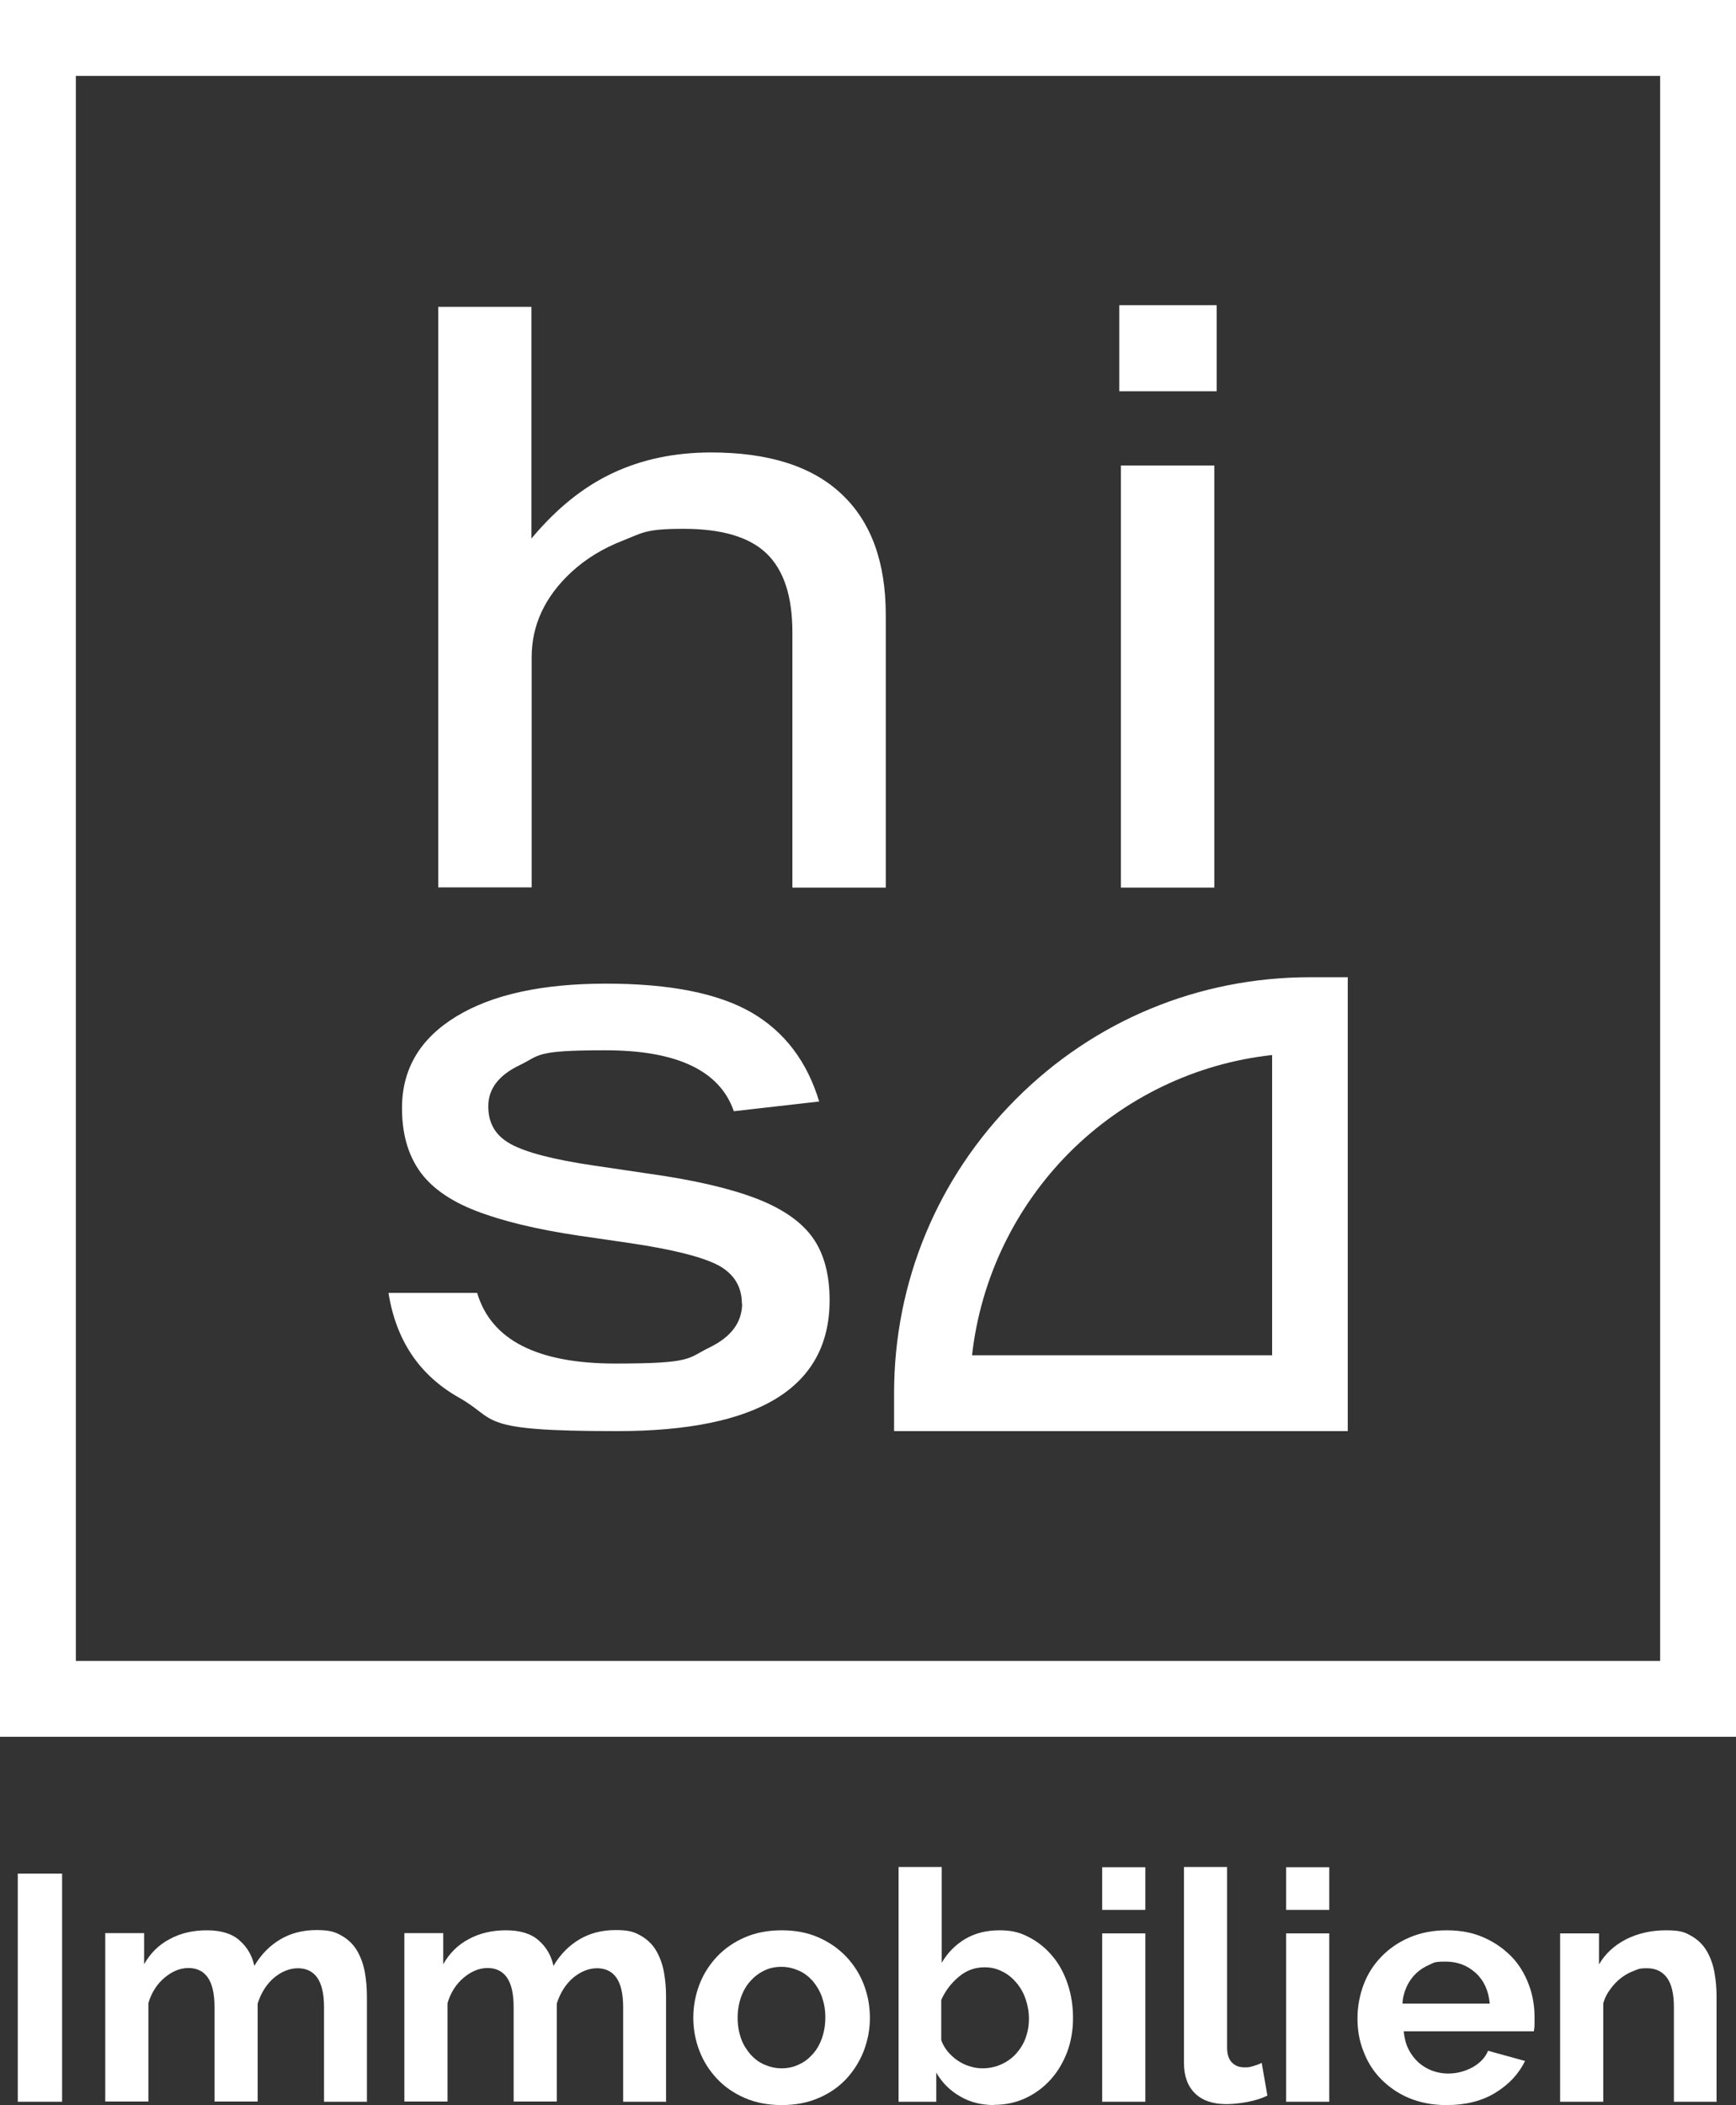
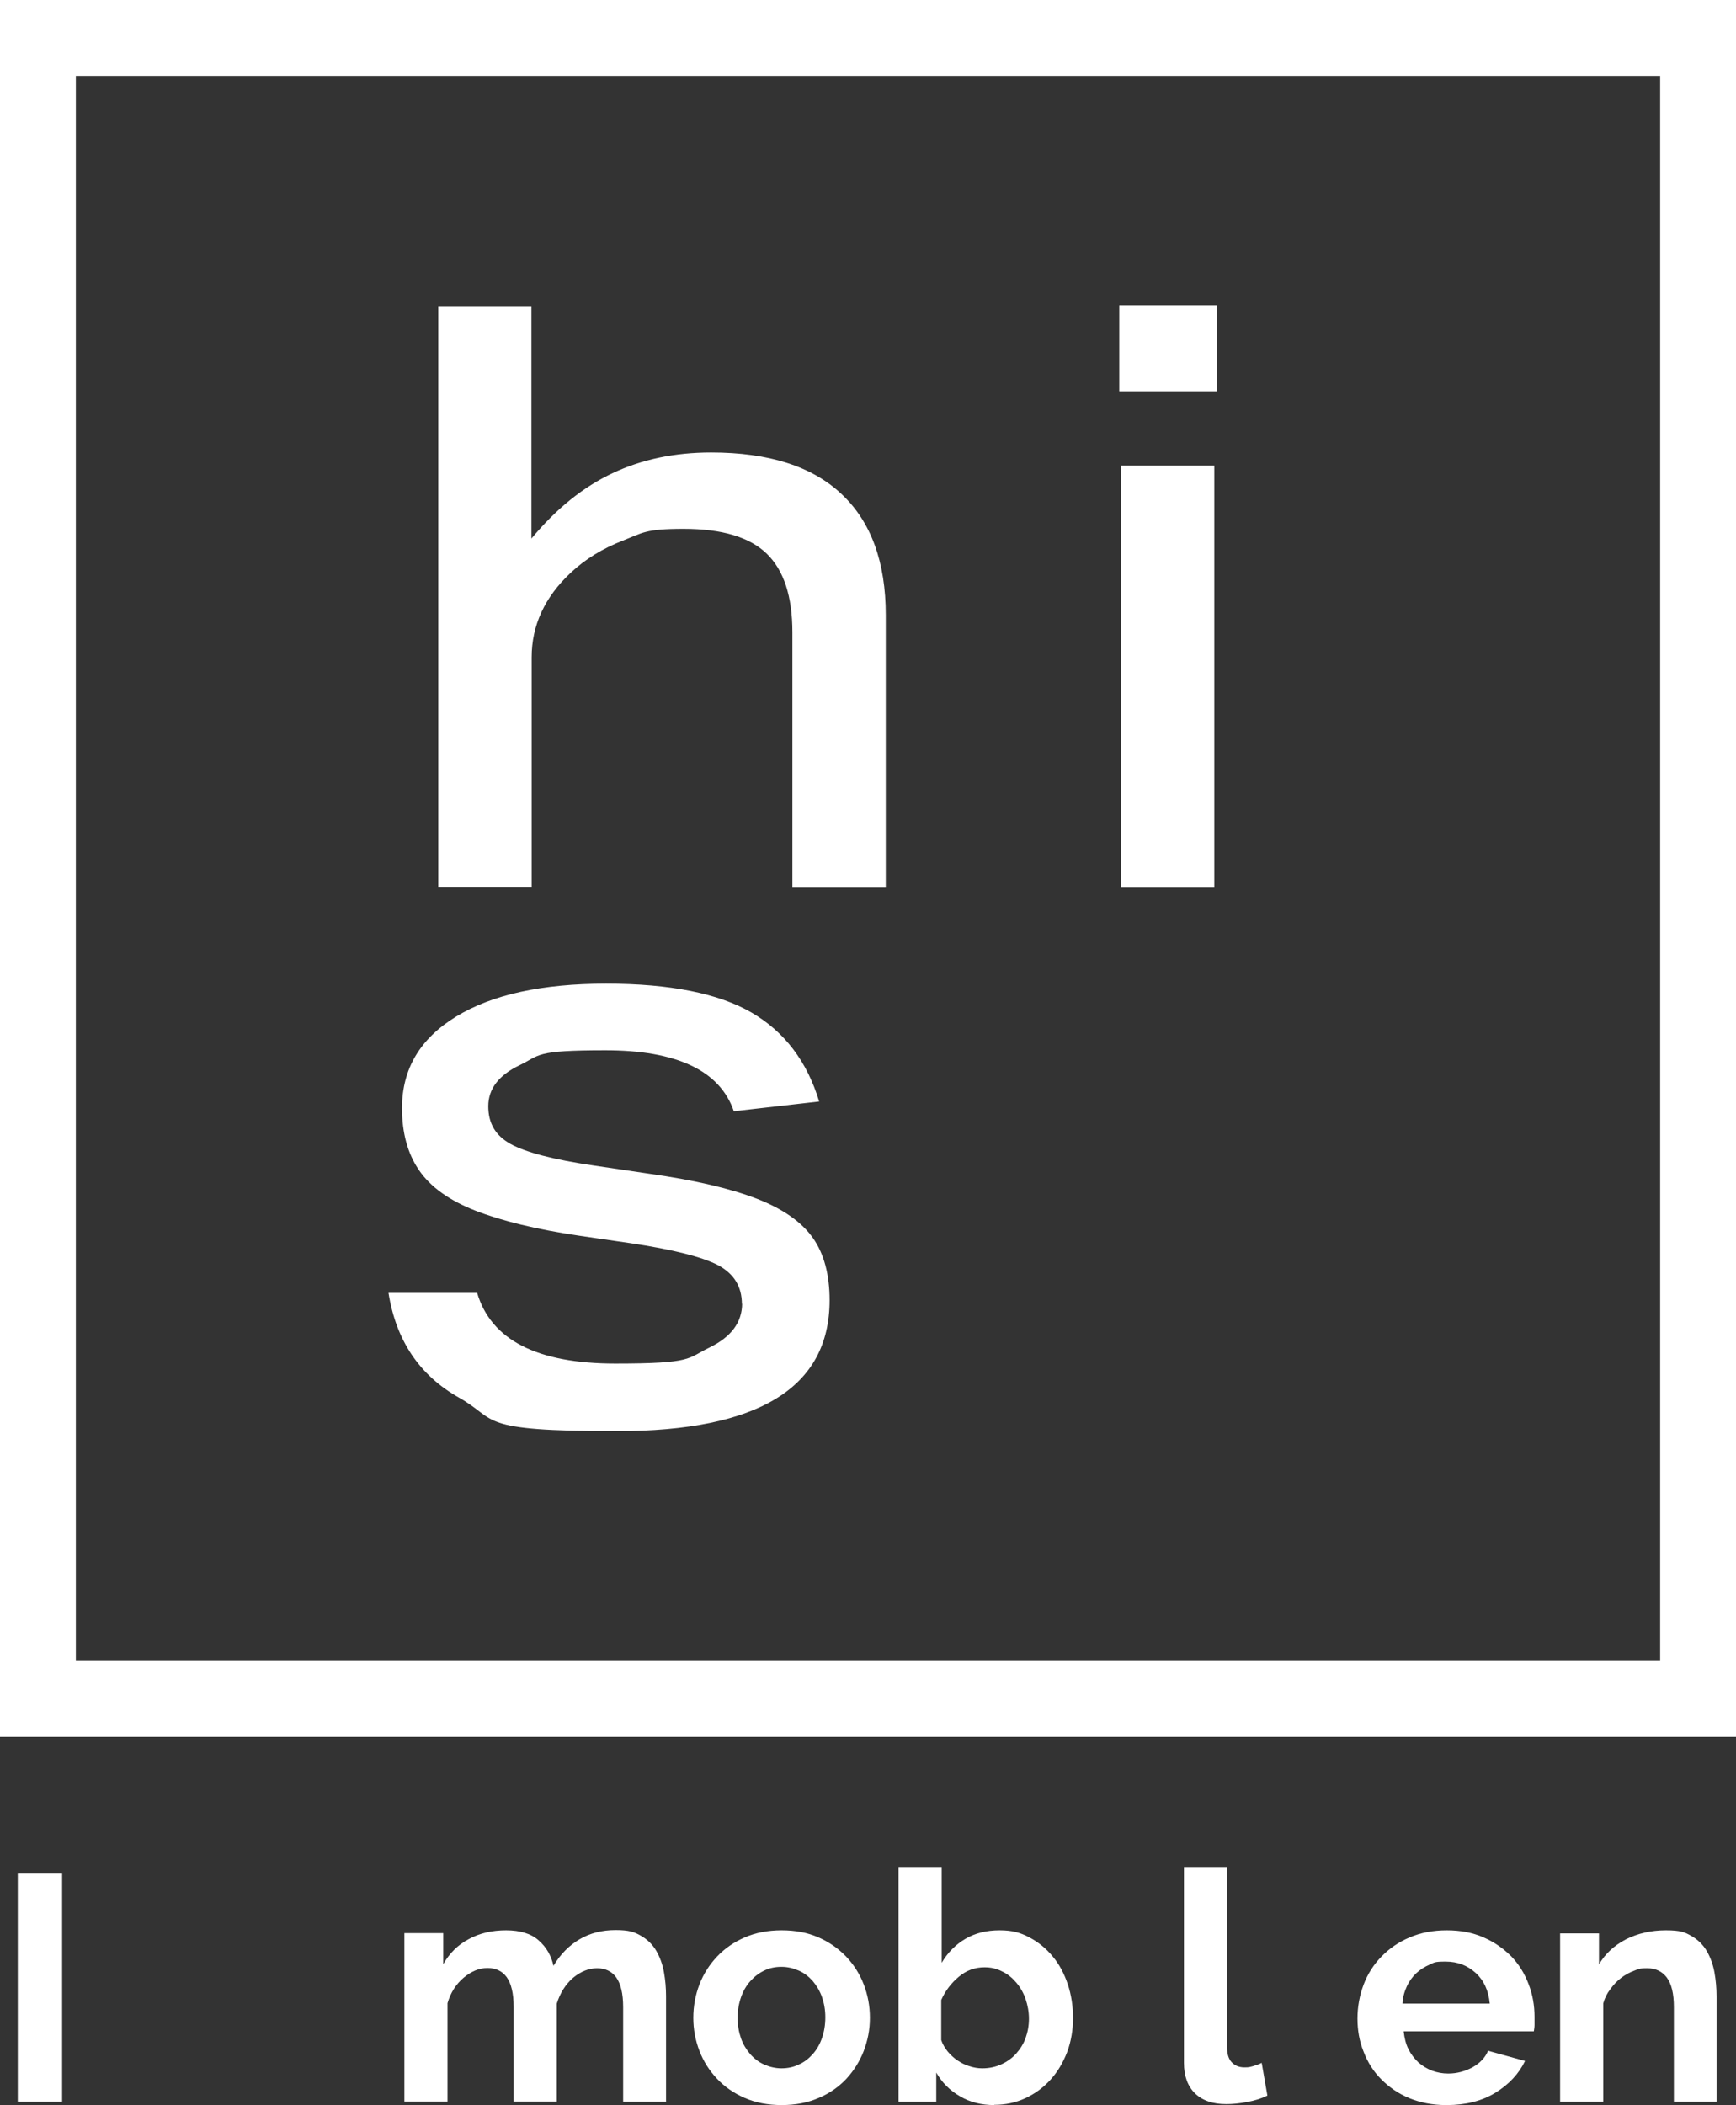
<svg xmlns="http://www.w3.org/2000/svg" id="Ebene_2" data-name="Ebene 2" viewBox="0 0 732.4 887.7">
  <rect x="0" y="0" width="732.4" height="887.7" fill="#333333" stroke="none" />
  <defs>
    <style>
      .cls-1 {
        fill: #fff;
      }
    </style>
  </defs>
  <g id="Logo">
    <g>
      <g>
-         <path class="cls-1" d="M552.6,412.1c-46.8,0-90.9,18.2-124,51.4-33.1,33.1-51.4,77.2-51.4,124v16h191.4v-191.4h-16ZM536.7,444.9v126.6h-126.6c3.6-32.2,18.1-62.4,41.1-85.5,23.1-23.1,53.3-37.6,85.5-41.1Z" />
        <path class="cls-1" d="M184.8,129.4h39.4v97.7c10.5-12.6,21.9-21.8,34.3-27.6,12.3-5.8,26.2-8.7,41.5-8.7,24.2,0,42.6,5.8,55,17.5,12.5,11.7,18.7,28.7,18.7,51.1v114.9h-39.4v-107.7c0-15.1-3.6-26.1-10.8-33.1-7.2-7-18.9-10.5-35.1-10.5s-17.3,1.7-25.7,5c-8.5,3.3-15.8,7.8-21.9,13.5-11,10.3-16.5,22.2-16.5,35.7v97h-39.4v-244.8Z" />
        <path class="cls-1" d="M472.2,128.7h41.1v36.3h-41.1v-36.3ZM472.9,196.3h39.4v178h-39.4v-178Z" />
        <path class="cls-1" d="M313,549.9c0-7.3-3.3-12.7-9.9-16.3-6.6-3.5-19.1-6.7-37.4-9.4l-21.3-3.1c-18.3-2.7-32.9-6.3-43.9-10.6-11-4.3-18.9-10-23.7-17-4.8-7-7.2-15.7-7.2-26.2,0-16.5,7.6-29.3,22.8-38.6,15.2-9.3,36.3-13.9,63.3-13.9s47.4,4.1,61.4,12.2c13.9,8.1,23.4,20.6,28.5,37.5l-36,4.1c-5.9-17.1-24-25.7-54.2-25.7s-27.4,2.1-36.2,6.3c-8.8,4.2-13.2,10-13.2,17.3s3.1,12.4,9.4,15.9c6.3,3.5,18,6.6,35.1,9.1l23,3.4c19.4,2.7,34.7,6.3,45.8,10.6,11.1,4.3,19,9.9,23.7,16.6,4.7,6.7,7,15.5,7,26.2,0,36.8-29.9,55.2-89.8,55.2s-49.8-4.7-66.5-14.1c-16.7-9.4-26.6-24.1-29.8-44.2h37.4c5.9,19.9,25.4,29.8,58.3,29.8s30.3-2.2,39.6-6.7c9.3-4.5,13.9-10.7,13.9-18.7Z" />
      </g>
      <path class="cls-1" d="M732.4,732.4H0V0h732.4v732.4ZM32,700.4h668.4V32H32v668.4Z" />
      <g>
        <path class="cls-1" d="M7.5,886.3v-96.2h18.7v96.2H7.5Z" />
-         <path class="cls-1" d="M154.9,886.3h-18.2v-39.9c0-5.7-1-9.8-2.9-12.5-1.9-2.6-4.6-3.9-8.1-3.9s-7,1.4-10.2,4.1c-3.2,2.8-5.4,6.4-6.8,10.8v41.3h-18.2v-39.9c0-5.7-1-9.8-2.9-12.5-1.9-2.6-4.6-3.9-8.1-3.9s-6.9,1.4-10.1,4.1c-3.2,2.7-5.5,6.3-6.8,10.7v41.5h-18.2v-71h16.4v13.1c2.6-4.6,6.2-8.2,10.8-10.6,4.6-2.5,9.8-3.7,15.7-3.7s10.6,1.4,13.8,4.3c3.3,2.9,5.3,6.5,6.2,10.7,2.9-4.9,6.6-8.6,11-11.2,4.4-2.6,9.5-3.9,15.2-3.9s7.9.8,10.7,2.4c2.8,1.6,5,3.8,6.5,6.4,1.5,2.6,2.6,5.6,3.2,8.9.6,3.3.9,6.7.9,10.2v44.3Z" />
        <path class="cls-1" d="M281.1,886.3h-18.2v-39.9c0-5.7-1-9.8-2.9-12.5-1.9-2.6-4.6-3.9-8.1-3.9s-7,1.4-10.2,4.1c-3.2,2.8-5.4,6.4-6.8,10.8v41.3h-18.2v-39.9c0-5.7-1-9.8-2.9-12.5-1.9-2.6-4.6-3.9-8.1-3.9s-6.9,1.4-10.1,4.1c-3.2,2.7-5.5,6.3-6.8,10.7v41.5h-18.2v-71h16.4v13.1c2.6-4.6,6.2-8.2,10.8-10.6,4.6-2.5,9.8-3.7,15.7-3.7s10.6,1.4,13.8,4.3c3.3,2.9,5.3,6.5,6.2,10.7,2.9-4.9,6.6-8.6,11-11.2,4.4-2.6,9.5-3.9,15.2-3.9s7.9.8,10.7,2.4c2.8,1.6,5,3.8,6.5,6.4,1.5,2.6,2.6,5.6,3.2,8.9.6,3.3.9,6.7.9,10.2v44.3Z" />
        <path class="cls-1" d="M329.8,887.7c-5.8,0-11-1-15.6-3-4.6-2-8.5-4.7-11.7-8.1-3.2-3.4-5.7-7.3-7.4-11.7-1.7-4.4-2.6-9.1-2.6-14s.9-9.7,2.6-14.1c1.7-4.4,4.2-8.3,7.4-11.7,3.2-3.4,7.1-6.1,11.7-8.1,4.6-2,9.8-3,15.6-3s11,1,15.5,3c4.6,2,8.4,4.7,11.7,8.1,3.2,3.4,5.7,7.3,7.4,11.7,1.7,4.4,2.6,9.1,2.6,14.1s-.9,9.5-2.6,14c-1.7,4.4-4.2,8.3-7.3,11.7-3.2,3.4-7,6.1-11.7,8.1-4.6,2-9.8,3-15.6,3ZM311.2,850.9c0,3.2.5,6,1.4,8.6.9,2.6,2.3,4.8,3.9,6.7,1.7,1.9,3.6,3.4,5.9,4.4,2.3,1,4.7,1.6,7.3,1.6s5.1-.5,7.3-1.6c2.3-1,4.2-2.5,5.9-4.4,1.7-1.9,3-4.2,3.9-6.8.9-2.6,1.4-5.5,1.4-8.7s-.5-5.9-1.4-8.5c-.9-2.6-2.3-4.9-3.9-6.8-1.7-1.9-3.6-3.4-5.9-4.4-2.3-1-4.7-1.6-7.3-1.6s-5.1.5-7.3,1.6c-2.3,1.1-4.2,2.6-5.9,4.5-1.7,1.9-3,4.2-3.9,6.8-.9,2.6-1.4,5.5-1.4,8.5Z" />
        <path class="cls-1" d="M419.5,887.7c-5.4,0-10.3-1.2-14.5-3.7-4.2-2.4-7.6-5.8-10-10v12.3h-15.9v-99h18.2v40.4c2.5-4.3,5.9-7.7,10-10.1,4.1-2.4,8.9-3.6,14.4-3.6s8.8,1,12.6,3c3.8,2,7.1,4.7,9.8,8,2.8,3.3,4.9,7.3,6.4,11.8,1.5,4.5,2.2,9.3,2.2,14.2s-.8,9.9-2.5,14.4c-1.7,4.4-4,8.3-7,11.6-3,3.3-6.5,5.9-10.6,7.8-4.1,1.9-8.5,2.8-13.1,2.8ZM414.5,872.2c2.9,0,5.6-.6,8-1.7,2.4-1.1,4.5-2.6,6.2-4.5,1.7-1.9,3.1-4.1,4-6.6.9-2.5,1.4-5.2,1.4-8.1s-.5-5.6-1.4-8.3c-.9-2.6-2.2-4.9-3.9-6.9-1.7-2-3.6-3.6-5.9-4.7-2.3-1.2-4.7-1.8-7.5-1.8-4.1,0-7.7,1.3-10.9,4-3.2,2.7-5.7,5.9-7.4,9.8v16.9c.6,1.8,1.6,3.4,2.8,4.9,1.2,1.4,2.6,2.7,4.1,3.7,1.5,1,3.2,1.9,5,2.4,1.8.6,3.6.9,5.3.9Z" />
-         <path class="cls-1" d="M465,805.4v-18h18.2v18h-18.2ZM465,886.3v-71h18.2v71h-18.2Z" />
        <path class="cls-1" d="M499.5,787.3h18.2v76.2c0,2.6.6,4.7,1.9,6.1,1.3,1.4,3.1,2.2,5.4,2.2s2.3-.2,3.6-.5c1.3-.4,2.6-.8,3.7-1.4l2.4,13.8c-2.4,1.2-5.3,2.1-8.5,2.7-3.3.6-6.2.9-8.8.9-5.7,0-10.1-1.5-13.2-4.5-3.1-3-4.7-7.3-4.7-12.9v-82.6Z" />
-         <path class="cls-1" d="M542.6,805.4v-18h18.2v18h-18.2ZM542.6,886.3v-71h18.2v71h-18.2Z" />
        <path class="cls-1" d="M610.1,887.7c-5.7,0-10.8-1-15.5-2.9-4.6-1.9-8.5-4.6-11.8-7.9-3.3-3.3-5.8-7.2-7.5-11.7-1.8-4.4-2.6-9.1-2.6-14s.9-9.8,2.6-14.3c1.7-4.5,4.2-8.4,7.5-11.8,3.3-3.4,7.2-6.1,11.9-8.1,4.7-2,9.9-3,15.7-3s11,1,15.5,3c4.6,2,8.4,4.7,11.7,8,3.2,3.3,5.6,7.2,7.3,11.7,1.7,4.4,2.5,9,2.5,13.8s0,2.3,0,3.4c0,1.1-.2,2-.3,2.7h-54.9c.3,2.8.9,5.3,2,7.5s2.5,4,4.2,5.6c1.7,1.5,3.7,2.7,5.8,3.5,2.2.8,4.4,1.2,6.8,1.2,3.6,0,7-.9,10.2-2.6,3.2-1.8,5.4-4.1,6.6-7l15.6,4.3c-2.6,5.4-6.8,9.9-12.5,13.4-5.7,3.5-12.6,5.2-20.5,5.2ZM628.5,844.8c-.5-5.3-2.4-9.6-5.9-12.8-3.5-3.2-7.7-4.8-12.7-4.8s-4.7.4-6.8,1.3c-2.1.9-4,2.1-5.6,3.6-1.6,1.5-3,3.4-4,5.6-1,2.2-1.7,4.6-1.8,7.2h36.9Z" />
        <path class="cls-1" d="M724.4,886.3h-18.2v-39.9c0-5.7-1-9.8-3-12.5-2-2.6-4.7-3.9-8.3-3.9s-3.7.4-5.6,1.1c-1.9.7-3.7,1.7-5.4,3-1.7,1.3-3.2,2.9-4.5,4.7-1.4,1.8-2.4,3.8-3,6v41.5h-18.2v-71h16.4v13.1c2.6-4.5,6.4-8,11.4-10.6,5-2.5,10.6-3.8,16.8-3.8s8,.8,10.8,2.4c2.8,1.6,5,3.8,6.5,6.4,1.5,2.6,2.6,5.6,3.2,8.9.6,3.3.9,6.7.9,10.2v44.3Z" />
      </g>
    </g>
  </g>
</svg>